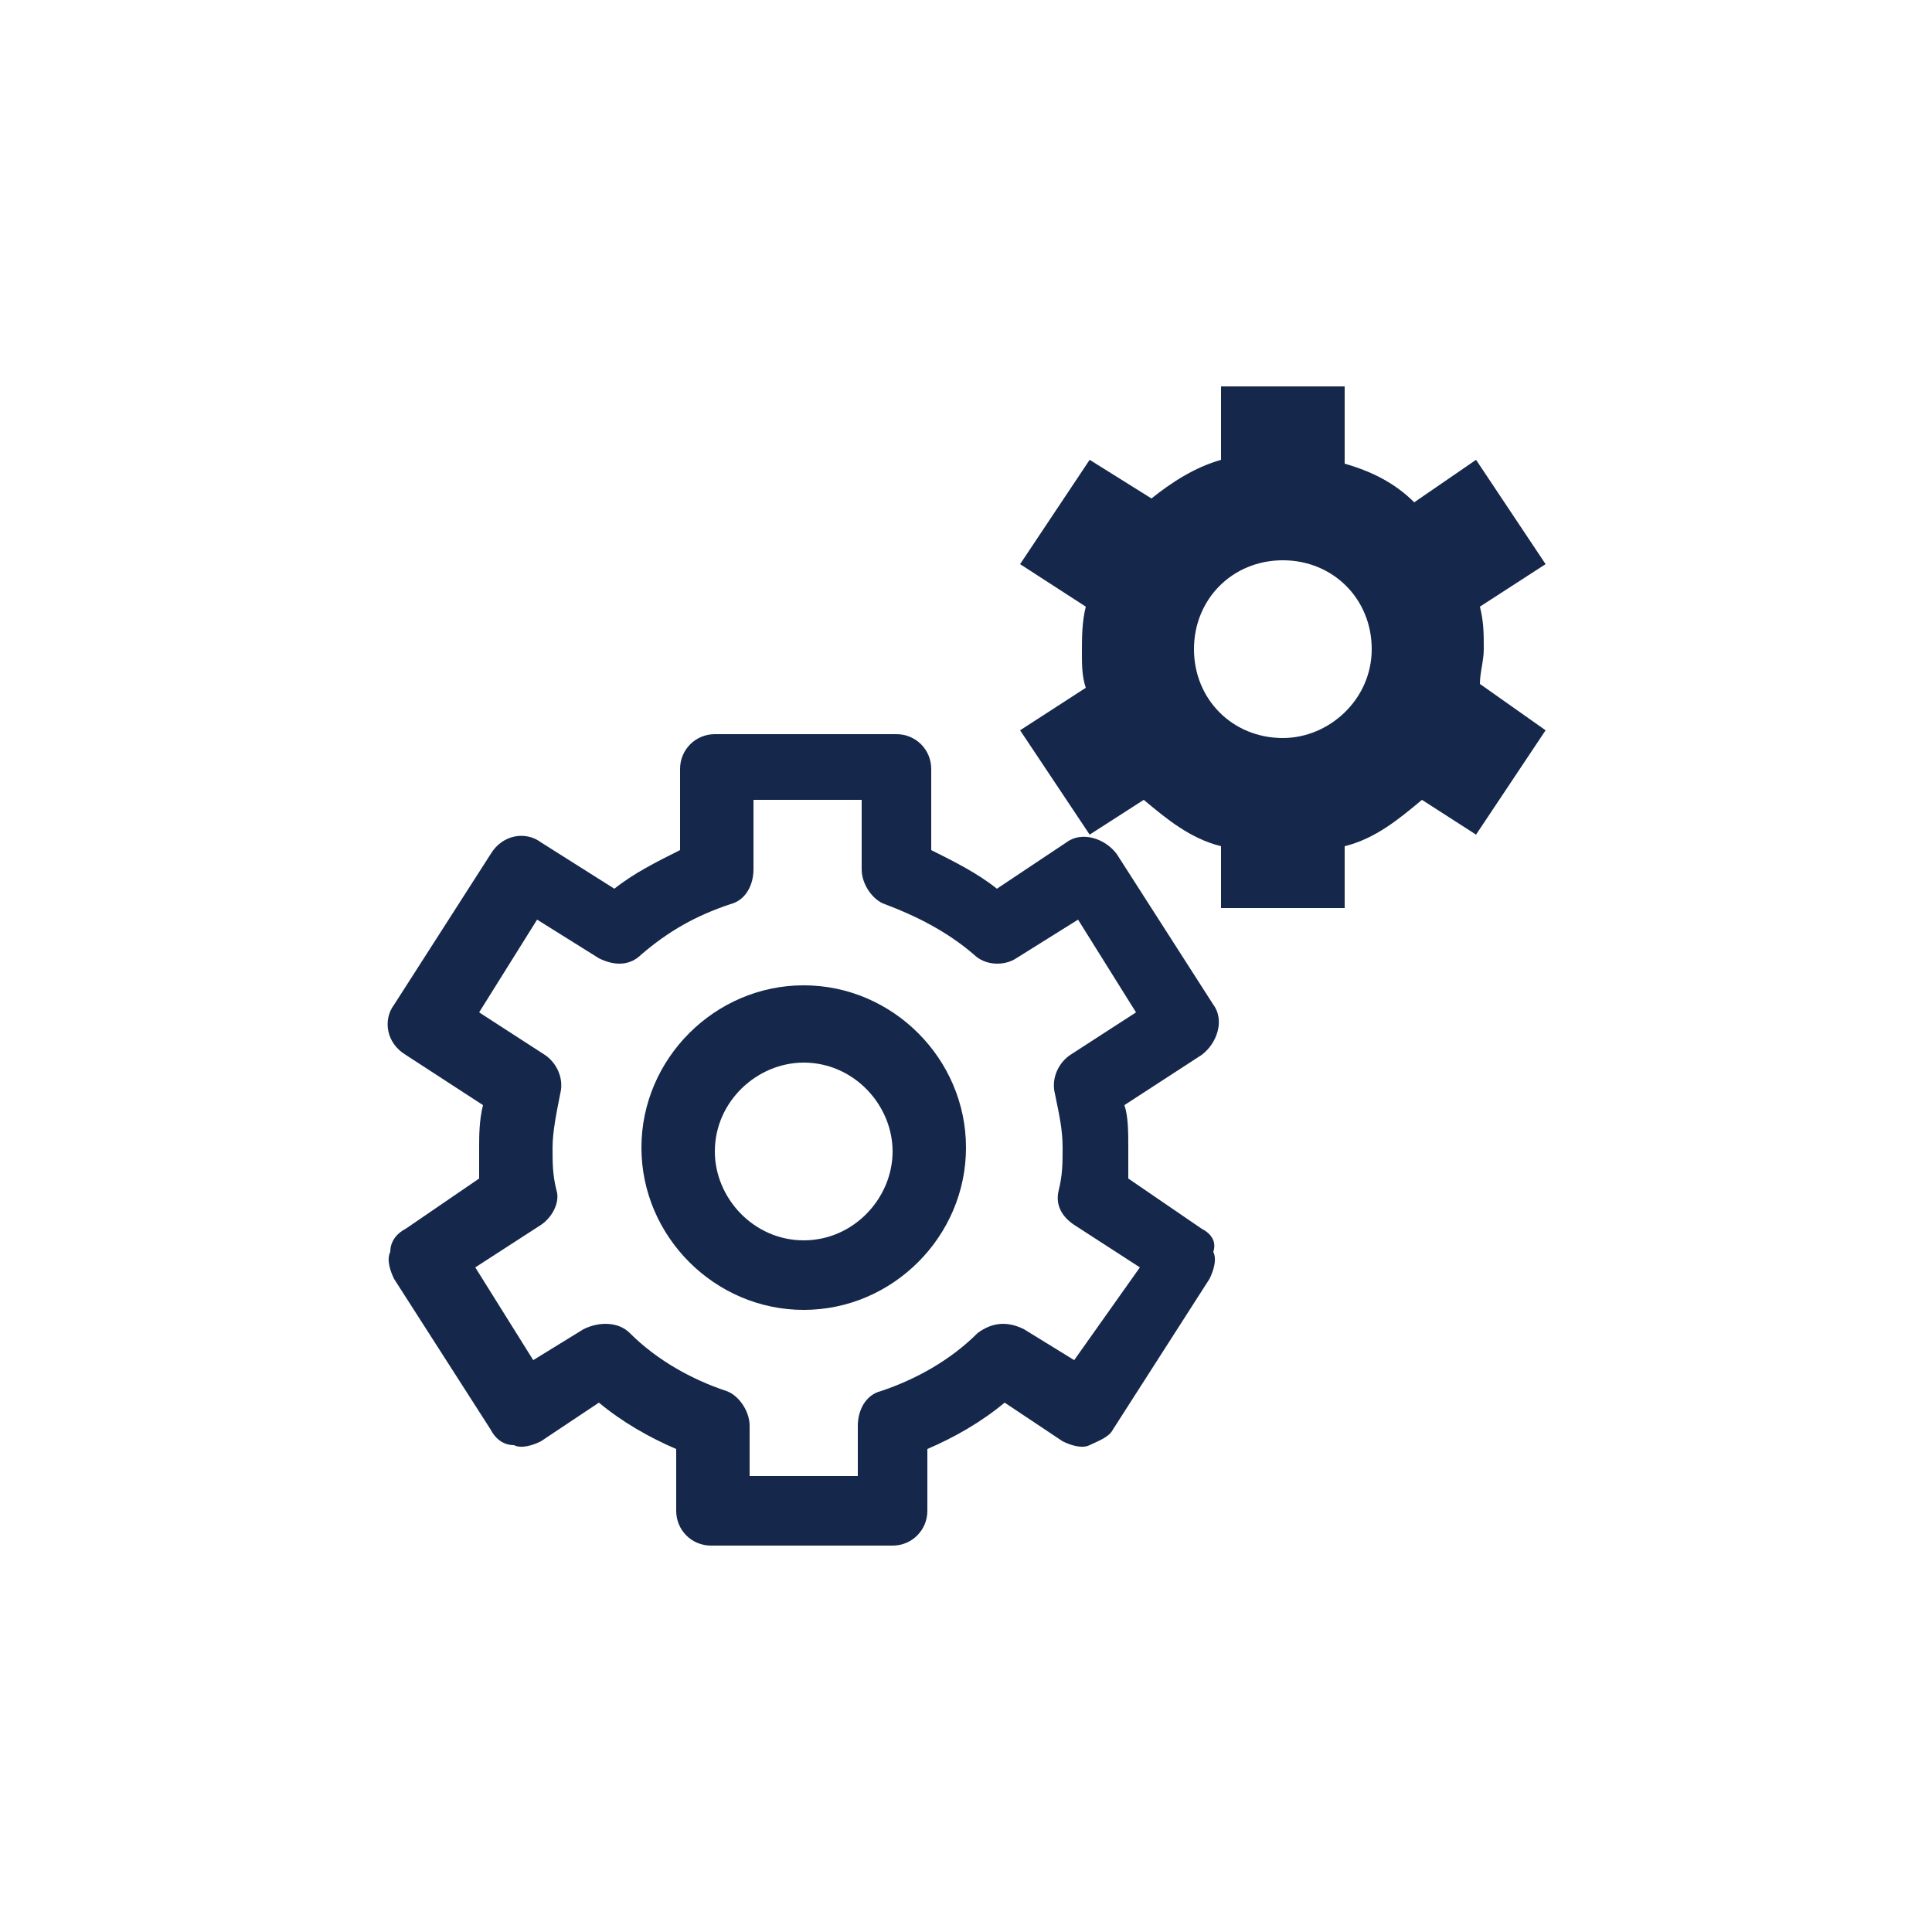
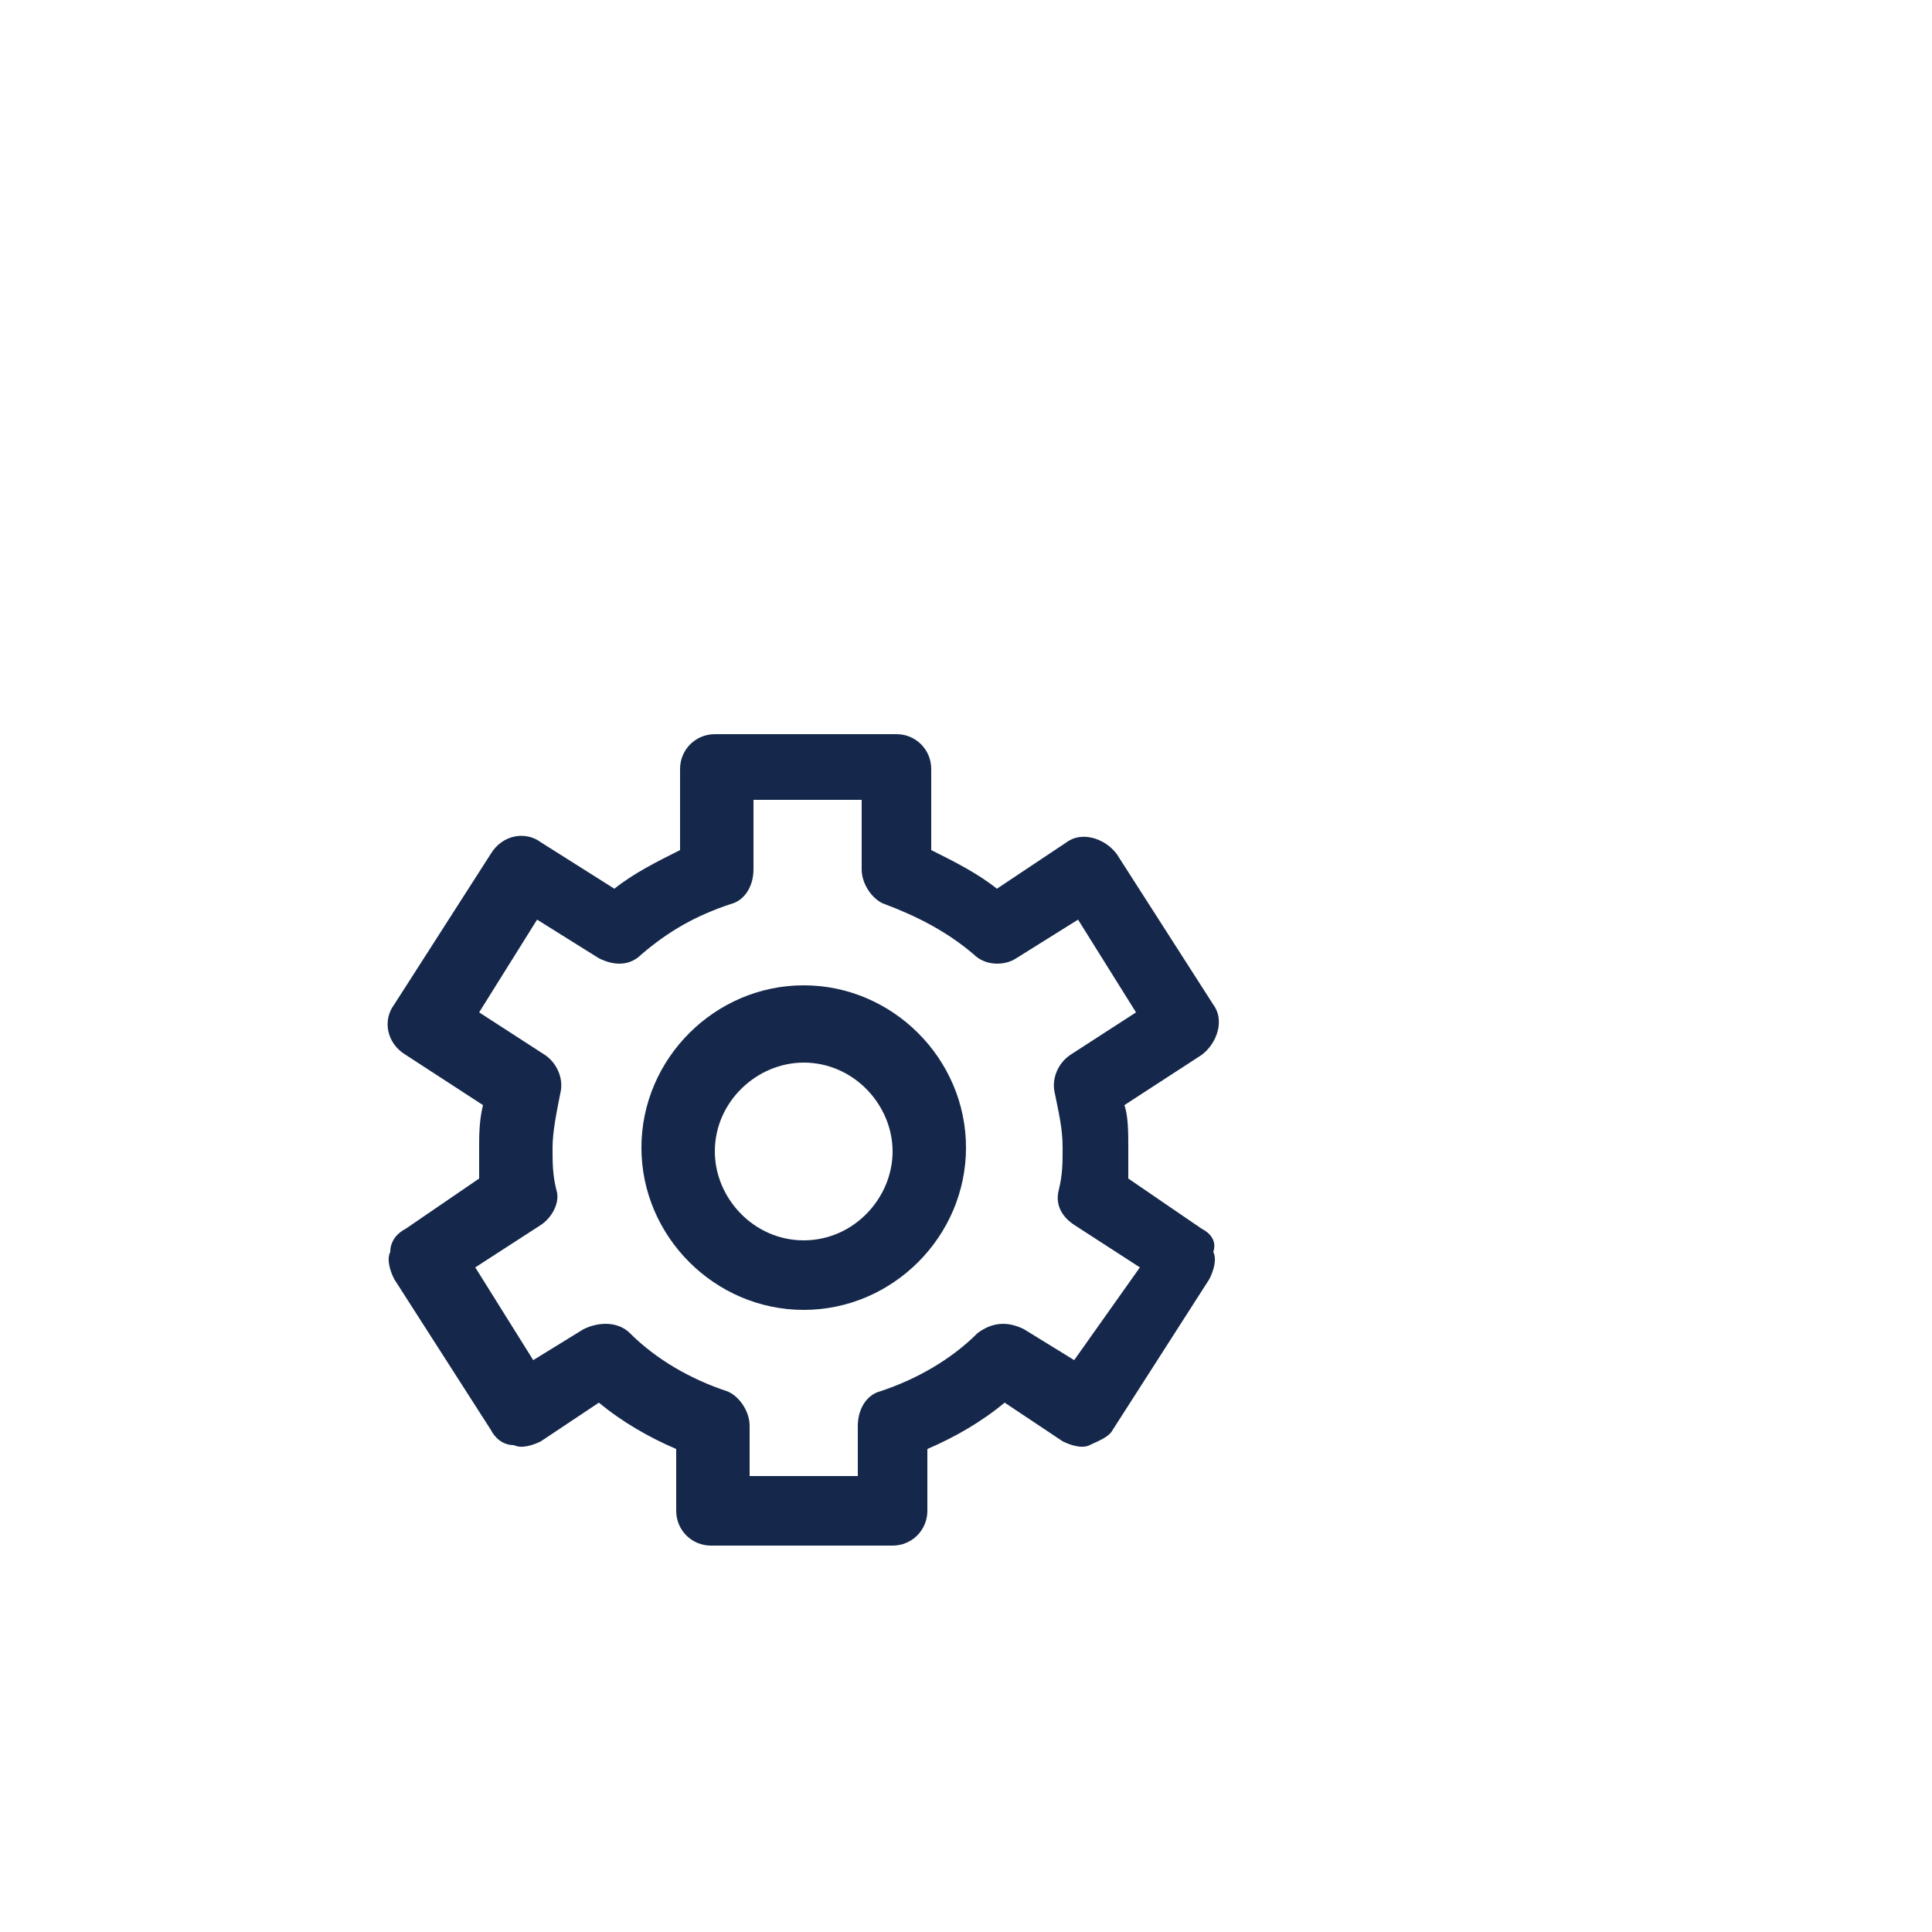
<svg xmlns="http://www.w3.org/2000/svg" version="1.1" id="Layer_1" x="0px" y="0px" width="50px" height="50px" viewBox="0 0 50 50" enable-background="new 0 0 50 50" xml:space="preserve">
  <g>
    <path fill="#15284B" d="M31.1,31.8l-1.9-1.3c0-0.3,0-0.5,0-0.8c0-0.4,0-0.8-0.1-1.1l2-1.3c0.4-0.3,0.6-0.9,0.3-1.3l-2.5-3.9   c-0.3-0.4-0.9-0.6-1.3-0.3L25.8,23c-0.5-0.4-1.1-0.7-1.7-1v-2.1c0-0.5-0.4-0.9-0.9-0.9h-4.7c-0.5,0-0.9,0.4-0.9,0.9V22   c-0.6,0.3-1.2,0.6-1.7,1L14,21.8c-0.4-0.3-1-0.2-1.3,0.3L10.2,26c-0.3,0.4-0.2,1,0.3,1.3l2,1.3c-0.1,0.4-0.1,0.8-0.1,1.1   c0,0.3,0,0.5,0,0.8l-1.9,1.3c-0.2,0.1-0.4,0.3-0.4,0.6c-0.1,0.2,0,0.5,0.1,0.7l2.5,3.9c0.1,0.2,0.3,0.4,0.6,0.4   c0.2,0.1,0.5,0,0.7-0.1l1.5-1c0.6,0.5,1.3,0.9,2,1.2v1.6c0,0.5,0.4,0.9,0.9,0.9h4.7c0.5,0,0.9-0.4,0.9-0.9v-1.6   c0.7-0.3,1.4-0.7,2-1.2l1.5,1c0.2,0.1,0.5,0.2,0.7,0.1c0.2-0.1,0.5-0.2,0.6-0.4l2.5-3.9c0.1-0.2,0.2-0.5,0.1-0.7   C31.5,32.1,31.3,31.9,31.1,31.8z M27.8,35.2l-1.3-0.8c-0.4-0.2-0.8-0.2-1.2,0.1c-0.7,0.7-1.6,1.2-2.5,1.5c-0.4,0.1-0.6,0.5-0.6,0.9   v1.3h-2.8v-1.3c0-0.4-0.3-0.8-0.6-0.9c-0.9-0.3-1.8-0.8-2.5-1.5c-0.3-0.3-0.8-0.3-1.2-0.1l-1.3,0.8l-1.5-2.4l1.7-1.1   c0.3-0.2,0.5-0.6,0.4-0.9c-0.1-0.4-0.1-0.7-0.1-1.1c0-0.4,0.1-0.9,0.2-1.4c0.1-0.4-0.1-0.8-0.4-1l-1.7-1.1l1.5-2.4l1.6,1   c0.4,0.2,0.8,0.2,1.1-0.1c0.7-0.6,1.4-1,2.3-1.3c0.4-0.1,0.6-0.5,0.6-0.9v-1.8h2.8v1.8c0,0.4,0.3,0.8,0.6,0.9   c0.8,0.3,1.6,0.7,2.3,1.3c0.3,0.3,0.8,0.3,1.1,0.1l1.6-1l1.5,2.4l-1.7,1.1c-0.3,0.2-0.5,0.6-0.4,1c0.1,0.5,0.2,0.9,0.2,1.4   c0,0.4,0,0.7-0.1,1.1c-0.1,0.4,0.1,0.7,0.4,0.9l1.7,1.1L27.8,35.2z" />
    <path fill="#15284B" d="M20.8,25.5c-2.3,0-4.2,1.9-4.2,4.2c0,2.3,1.9,4.2,4.2,4.2s4.2-1.9,4.2-4.2C25,27.4,23.1,25.5,20.8,25.5z    M20.8,32.1c-1.3,0-2.3-1.1-2.3-2.3c0-1.3,1.1-2.3,2.3-2.3c1.3,0,2.3,1.1,2.3,2.3C23.1,31,22.1,32.1,20.8,32.1z" />
-     <path fill="#15284B" d="M38.3,17.7c0-0.3,0.1-0.6,0.1-0.9c0-0.4,0-0.7-0.1-1.1l1.7-1.1l-1.8-2.7L36.6,13c-0.5-0.5-1.1-0.8-1.8-1V10   h-3.2v1.9c-0.7,0.2-1.3,0.6-1.8,1l-1.6-1l-1.8,2.7l1.7,1.1C28,16.1,28,16.5,28,16.9c0,0.3,0,0.6,0.1,0.9l-1.7,1.1l1.8,2.7l1.4-0.9   c0.6,0.5,1.2,1,2,1.2v1.6h3.2v-1.6c0.8-0.2,1.4-0.7,2-1.2l1.4,0.9l1.8-2.7L38.3,17.7z M33.2,19.1c-1.3,0-2.3-1-2.3-2.3   c0-1.3,1-2.3,2.3-2.3c1.3,0,2.3,1,2.3,2.3C35.5,18.1,34.4,19.1,33.2,19.1z" />
  </g>
</svg>